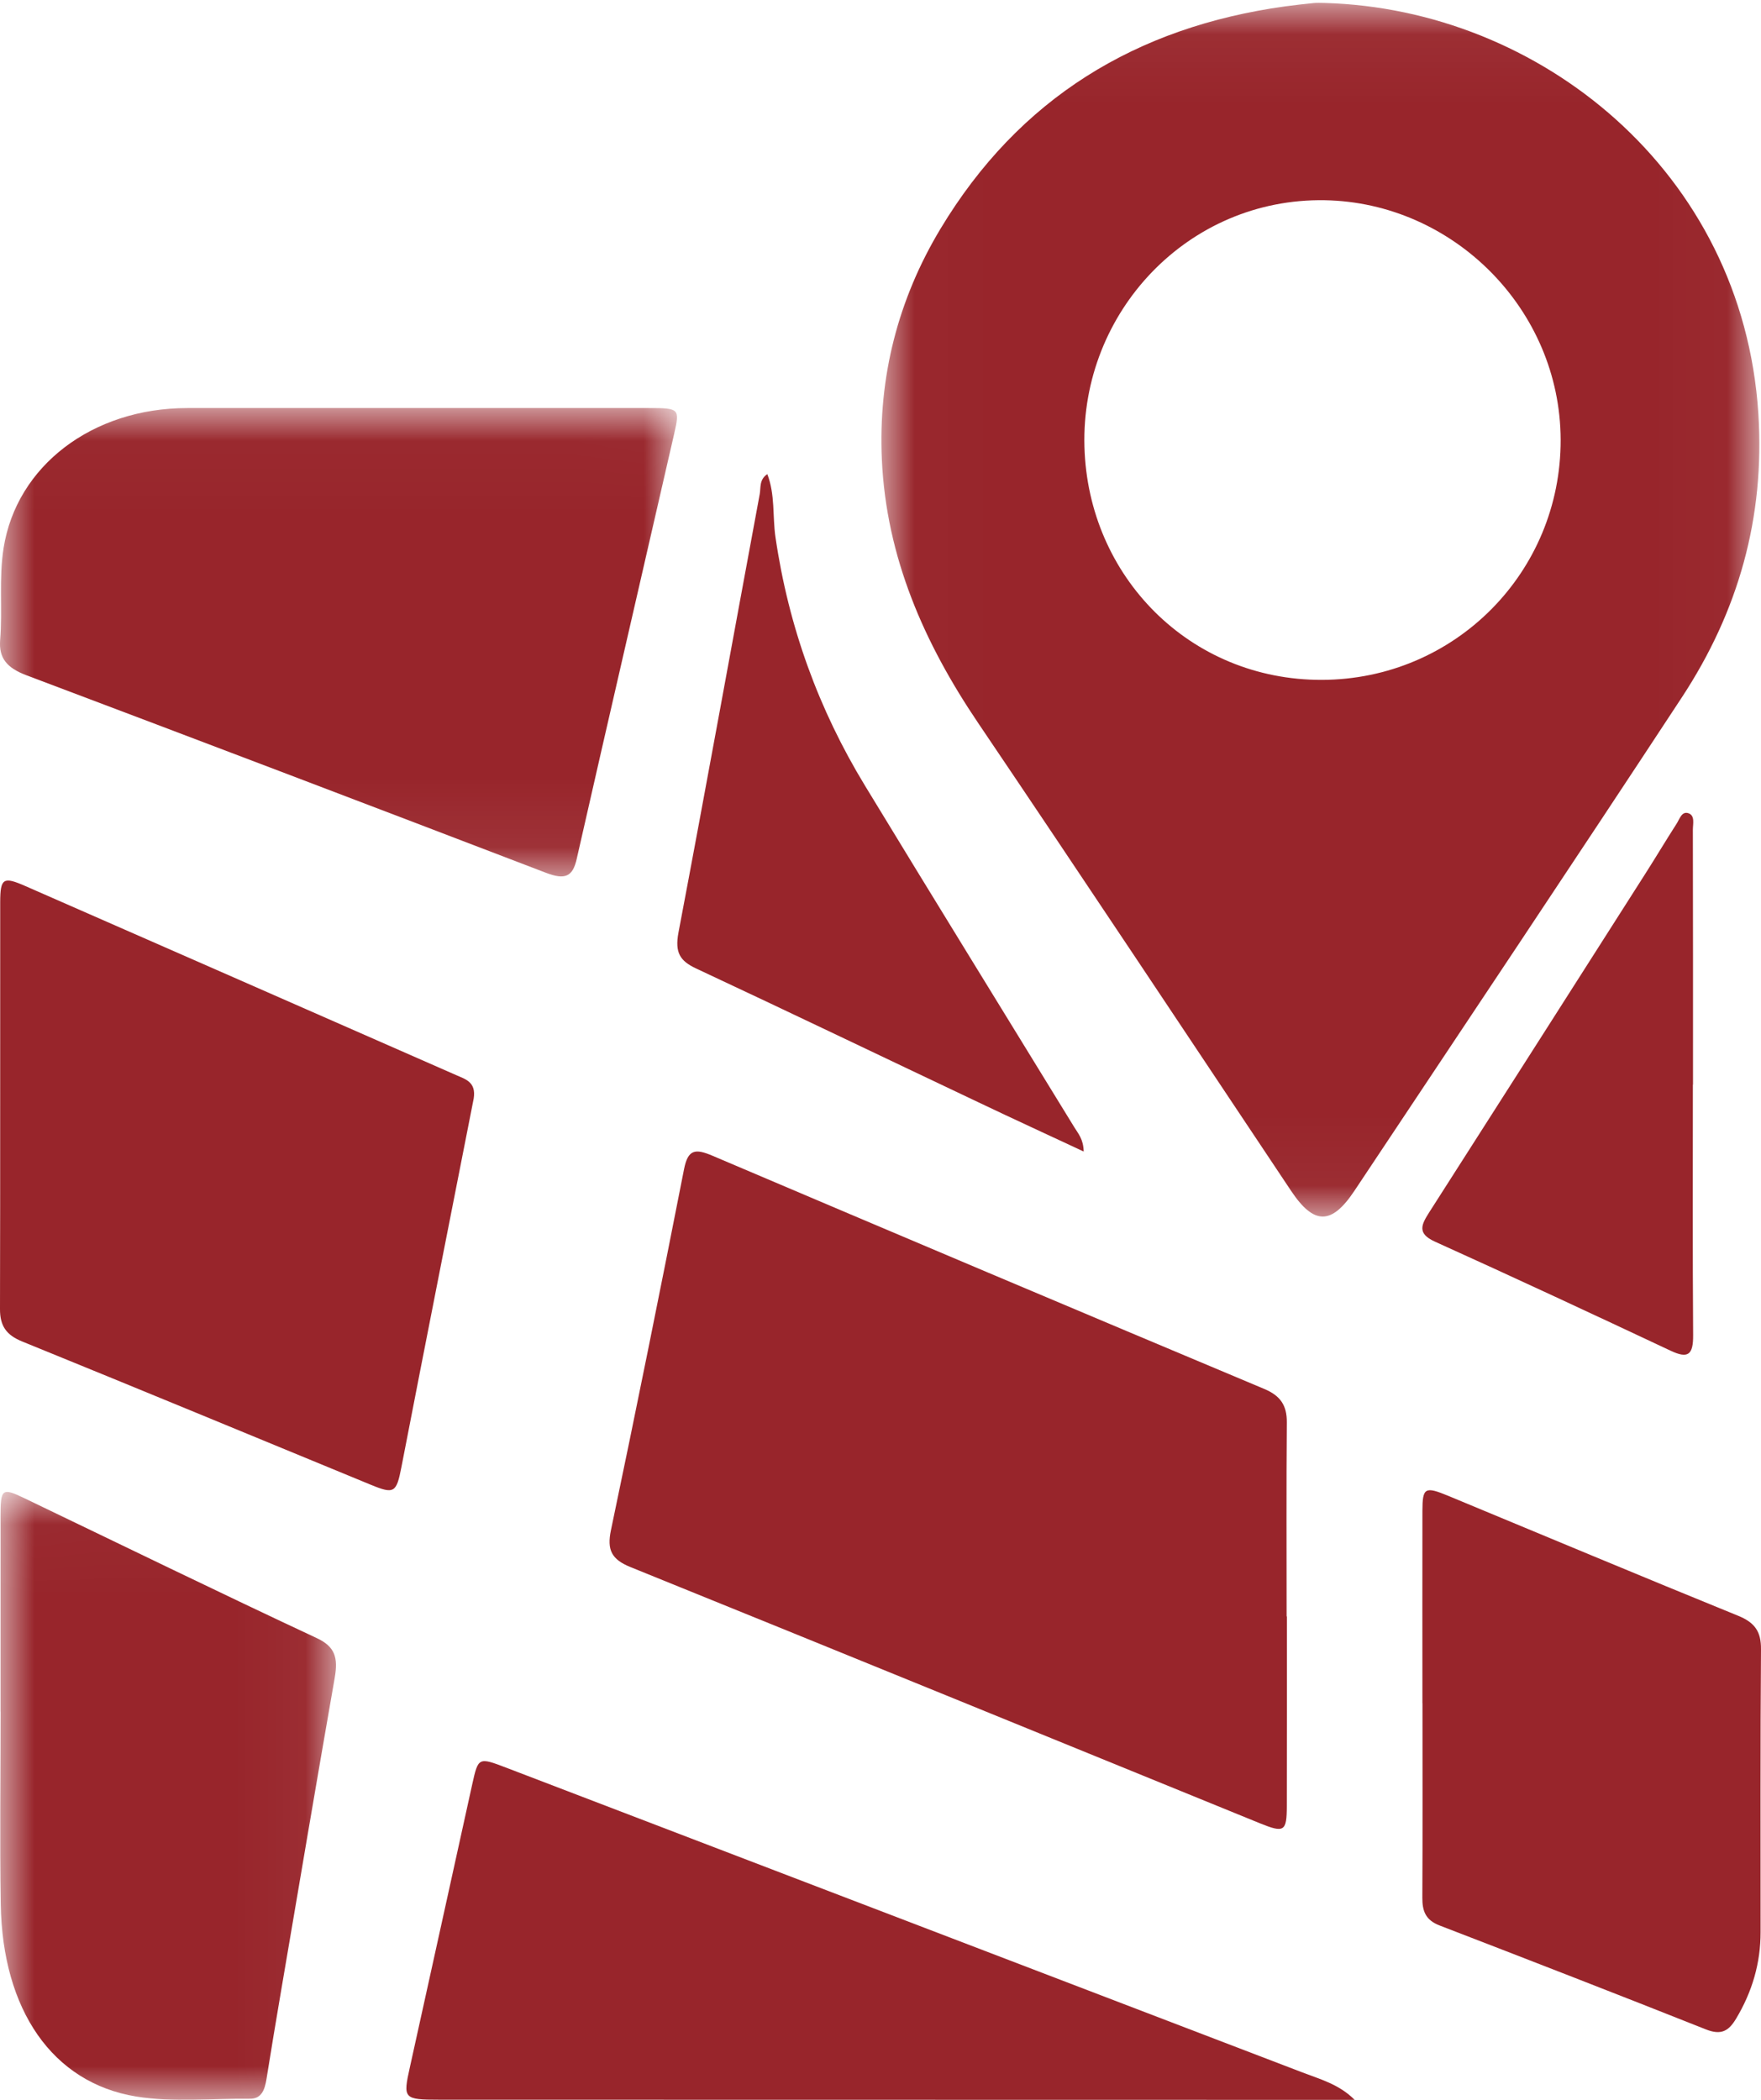
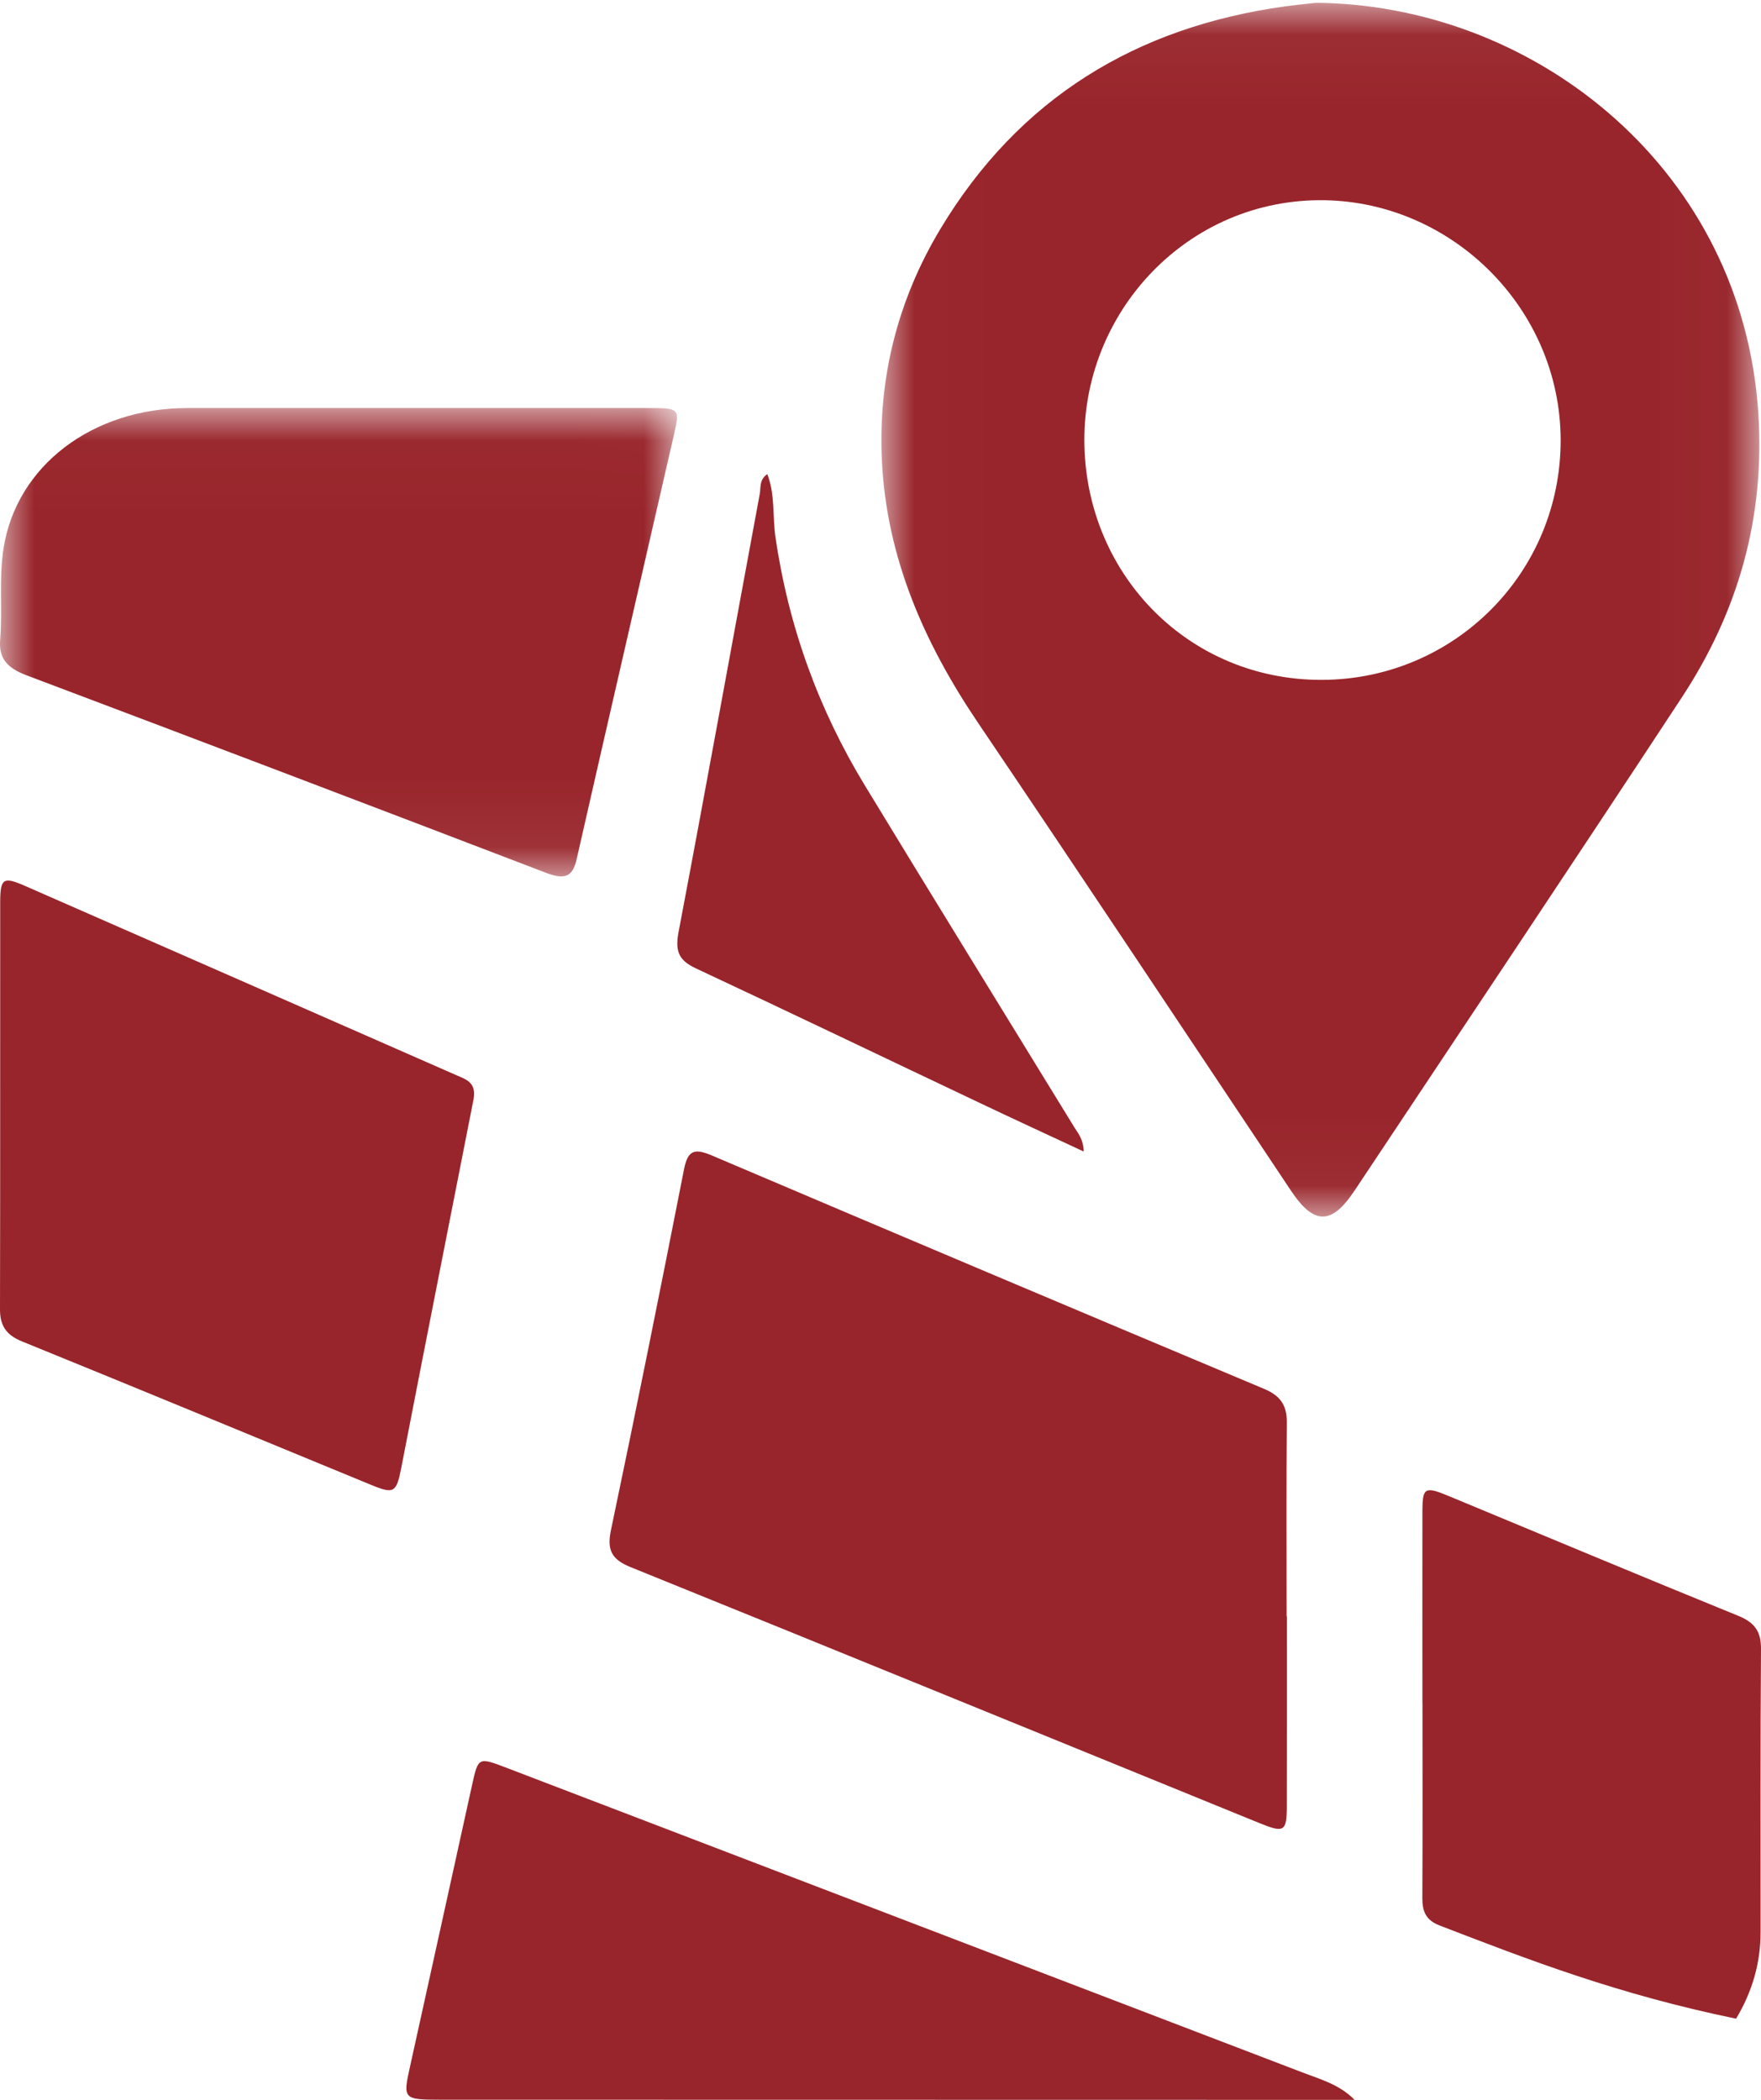
<svg xmlns="http://www.w3.org/2000/svg" xmlns:xlink="http://www.w3.org/1999/xlink" width="26px" height="31px" viewBox="0 0 26 31" version="1.1">
  <title>17B05460-65CE-4D9B-B137-DACF6D1584D8</title>
  <desc>Created with sketchtool.</desc>
  <defs>
    <polygon id="path-1" points="0.013 0.043 12.976 0.043 12.976 17.96 0.013 17.96" />
    <polygon id="path-3" points="0 0.024 9.995 0.024 9.995 6.939 0 6.939" />
-     <polygon id="path-5" points="0.004 0.025 4.961 0.025 4.961 9 0.004 9" />
  </defs>
  <g id="Page-1" stroke="none" stroke-width="1" fill="none" fill-rule="evenodd">
    <g id="assets" transform="translate(-4575, -187)">
      <g id="map-ico" transform="translate(4575, 187)">
        <g id="Group-3" transform="translate(13, 0)">
          <mask id="mask-2" fill="white">
            <use xlink:href="#path-1" />
          </mask>
          <g id="Clip-2" />
          <path d="M6.516,10.037 C8.476,10.032 10.047,8.452 10.042,6.492 C10.036,4.565 8.454,2.989 6.559,2.956 C4.539,2.922 2.956,4.61 3.011,6.595 C3.064,8.516 4.572,10.042 6.516,10.037 M6.561,0.044 C9.721,0.133 12.73,2.523 12.961,6.106 C13.06,7.647 12.662,9.031 11.831,10.296 C10.231,12.732 8.611,15.154 6.997,17.58 C6.659,18.088 6.399,18.085 6.063,17.582 C4.525,15.278 2.993,12.969 1.442,10.674 C0.644,9.493 0.086,8.227 0.02,6.787 C-0.036,5.569 0.258,4.421 0.886,3.377 C2.047,1.448 3.776,0.398 5.974,0.094 C6.114,0.075 6.256,0.059 6.397,0.045 C6.451,0.04 6.506,0.044 6.561,0.044" id="Fill-1" fill="#98252B" mask="url(#mask-2)" />
        </g>
        <path d="M19,23.863 C19,24.796 19.001,25.729 18.999,26.662 C18.998,27.039 18.961,27.063 18.601,26.917 C15.504,25.655 12.409,24.39 9.309,23.135 C9.03,23.022 8.959,22.883 9.02,22.591 C9.392,20.818 9.75,19.041 10.099,17.263 C10.157,16.966 10.265,16.954 10.521,17.063 C13.233,18.217 15.948,19.364 18.666,20.505 C18.905,20.605 19.001,20.748 18.999,20.998 C18.991,21.953 18.996,22.908 18.996,23.863 L19,23.863 Z" id="Fill-4" fill="#98252B" />
        <g id="Group-8" transform="translate(0, 6)">
          <mask id="mask-4" fill="white">
            <use xlink:href="#path-3" />
          </mask>
          <g id="Clip-7" />
          <path d="M6.084,0.024 C7.25,0.024 8.415,0.024 9.58,0.024 C10.027,0.024 10.039,0.031 9.954,0.403 C9.475,2.495 8.99,4.586 8.515,6.679 C8.457,6.938 8.349,6.996 8.06,6.885 C5.505,5.906 2.947,4.933 0.385,3.967 C0.103,3.86 -0.019,3.716 0.002,3.45 C0.039,2.998 -0.019,2.544 0.053,2.091 C0.244,0.88 1.362,0.024 2.766,0.024 C3.872,0.024 4.978,0.024 6.084,0.024" id="Fill-6" fill="#98252B" mask="url(#mask-4)" />
        </g>
        <path d="M6.994,16.217 C6.829,17.056 6.656,17.932 6.484,18.808 C6.298,19.758 6.11,20.707 5.927,21.657 C5.853,22.039 5.82,22.062 5.473,21.919 C3.759,21.213 2.046,20.503 0.329,19.805 C0.094,19.71 -0.001,19.576 0,19.325 C0.005,17.323 0.001,15.321 0.003,13.318 C0.004,12.963 0.049,12.938 0.377,13.082 C2.497,14.011 4.616,14.941 6.735,15.872 C6.868,15.931 7.033,15.972 6.994,16.217" id="Fill-9" fill="#98252B" />
        <path d="M20,31 C19.329,31 18.657,31 17.986,31 C14.151,30.999 10.316,30.999 6.482,30.998 C5.958,30.998 5.948,30.982 6.052,30.517 C6.36,29.126 6.665,27.734 6.972,26.343 C7.061,25.942 7.064,25.94 7.473,26.096 C11.387,27.594 15.301,29.091 19.215,30.59 C19.484,30.694 19.77,30.768 20,31" id="Fill-11" fill="#98252B" />
        <g id="Group-15" transform="translate(0, 22)">
          <mask id="mask-6" fill="white">
            <use xlink:href="#path-5" />
          </mask>
          <g id="Clip-14" />
          <path d="M0.008,3.268 C0.008,2.308 0.007,1.348 0.008,0.388 C0.008,-0.024 0.029,-0.041 0.366,0.121 C1.803,0.811 3.237,1.511 4.68,2.185 C4.946,2.31 4.994,2.472 4.942,2.769 C4.671,4.316 4.41,5.866 4.146,7.415 C4.074,7.839 4.003,8.264 3.935,8.69 C3.909,8.854 3.86,8.985 3.692,8.984 C3.131,8.978 2.562,9.041 2.01,8.951 C0.774,8.749 0.036,7.672 0.011,6.112 C-0.004,5.164 0.009,4.216 0.009,3.268 L0.008,3.268 Z" id="Fill-13" fill="#98252B" mask="url(#mask-6)" />
        </g>
-         <path d="M21.001,25.144 C21.001,24.197 20.999,23.251 21.001,22.304 C21.002,21.961 21.039,21.941 21.382,22.083 C22.807,22.674 24.23,23.271 25.661,23.853 C25.914,23.955 26.002,24.093 26,24.347 C25.989,25.739 25.995,27.132 25.994,28.524 C25.994,28.98 25.871,29.404 25.632,29.802 C25.524,29.982 25.415,30.051 25.186,29.96 C23.879,29.441 22.568,28.932 21.255,28.426 C21.043,28.345 20.999,28.207 21,28.015 C21.005,27.058 21.002,26.101 21.002,25.144 L21.001,25.144 Z" id="Fill-16" fill="#98252B" />
+         <path d="M21.001,25.144 C21.001,24.197 20.999,23.251 21.001,22.304 C21.002,21.961 21.039,21.941 21.382,22.083 C22.807,22.674 24.23,23.271 25.661,23.853 C25.914,23.955 26.002,24.093 26,24.347 C25.989,25.739 25.995,27.132 25.994,28.524 C25.994,28.98 25.871,29.404 25.632,29.802 C23.879,29.441 22.568,28.932 21.255,28.426 C21.043,28.345 20.999,28.207 21,28.015 C21.005,27.058 21.002,26.101 21.002,25.144 L21.001,25.144 Z" id="Fill-16" fill="#98252B" />
        <path d="M11.329,7 C11.446,7.303 11.405,7.625 11.449,7.928 C11.643,9.26 12.09,10.478 12.768,11.594 C13.793,13.281 14.83,14.959 15.861,16.641 C15.917,16.733 15.996,16.816 16,17 C15.46,16.748 14.953,16.515 14.449,16.275 C13.058,15.616 11.67,14.949 10.276,14.297 C10.039,14.186 9.962,14.062 10.017,13.768 C10.426,11.612 10.816,9.452 11.217,7.294 C11.234,7.2 11.208,7.079 11.329,7" id="Fill-18" fill="#98252B" />
-         <path d="M24.994,16.012 C24.994,17.243 24.989,18.475 24.998,19.707 C25.001,20.005 24.922,20.061 24.666,19.941 C23.508,19.396 22.348,18.856 21.183,18.329 C20.914,18.207 20.99,18.073 21.105,17.892 C22.17,16.228 23.232,14.562 24.294,12.896 C24.449,12.653 24.597,12.405 24.753,12.162 C24.798,12.094 24.829,11.969 24.932,12.007 C25.028,12.043 24.994,12.165 24.994,12.249 C24.997,13.503 24.996,14.757 24.996,16.012 L24.994,16.012 Z" id="Fill-20" fill="#98252B" />
      </g>
    </g>
  </g>
</svg>